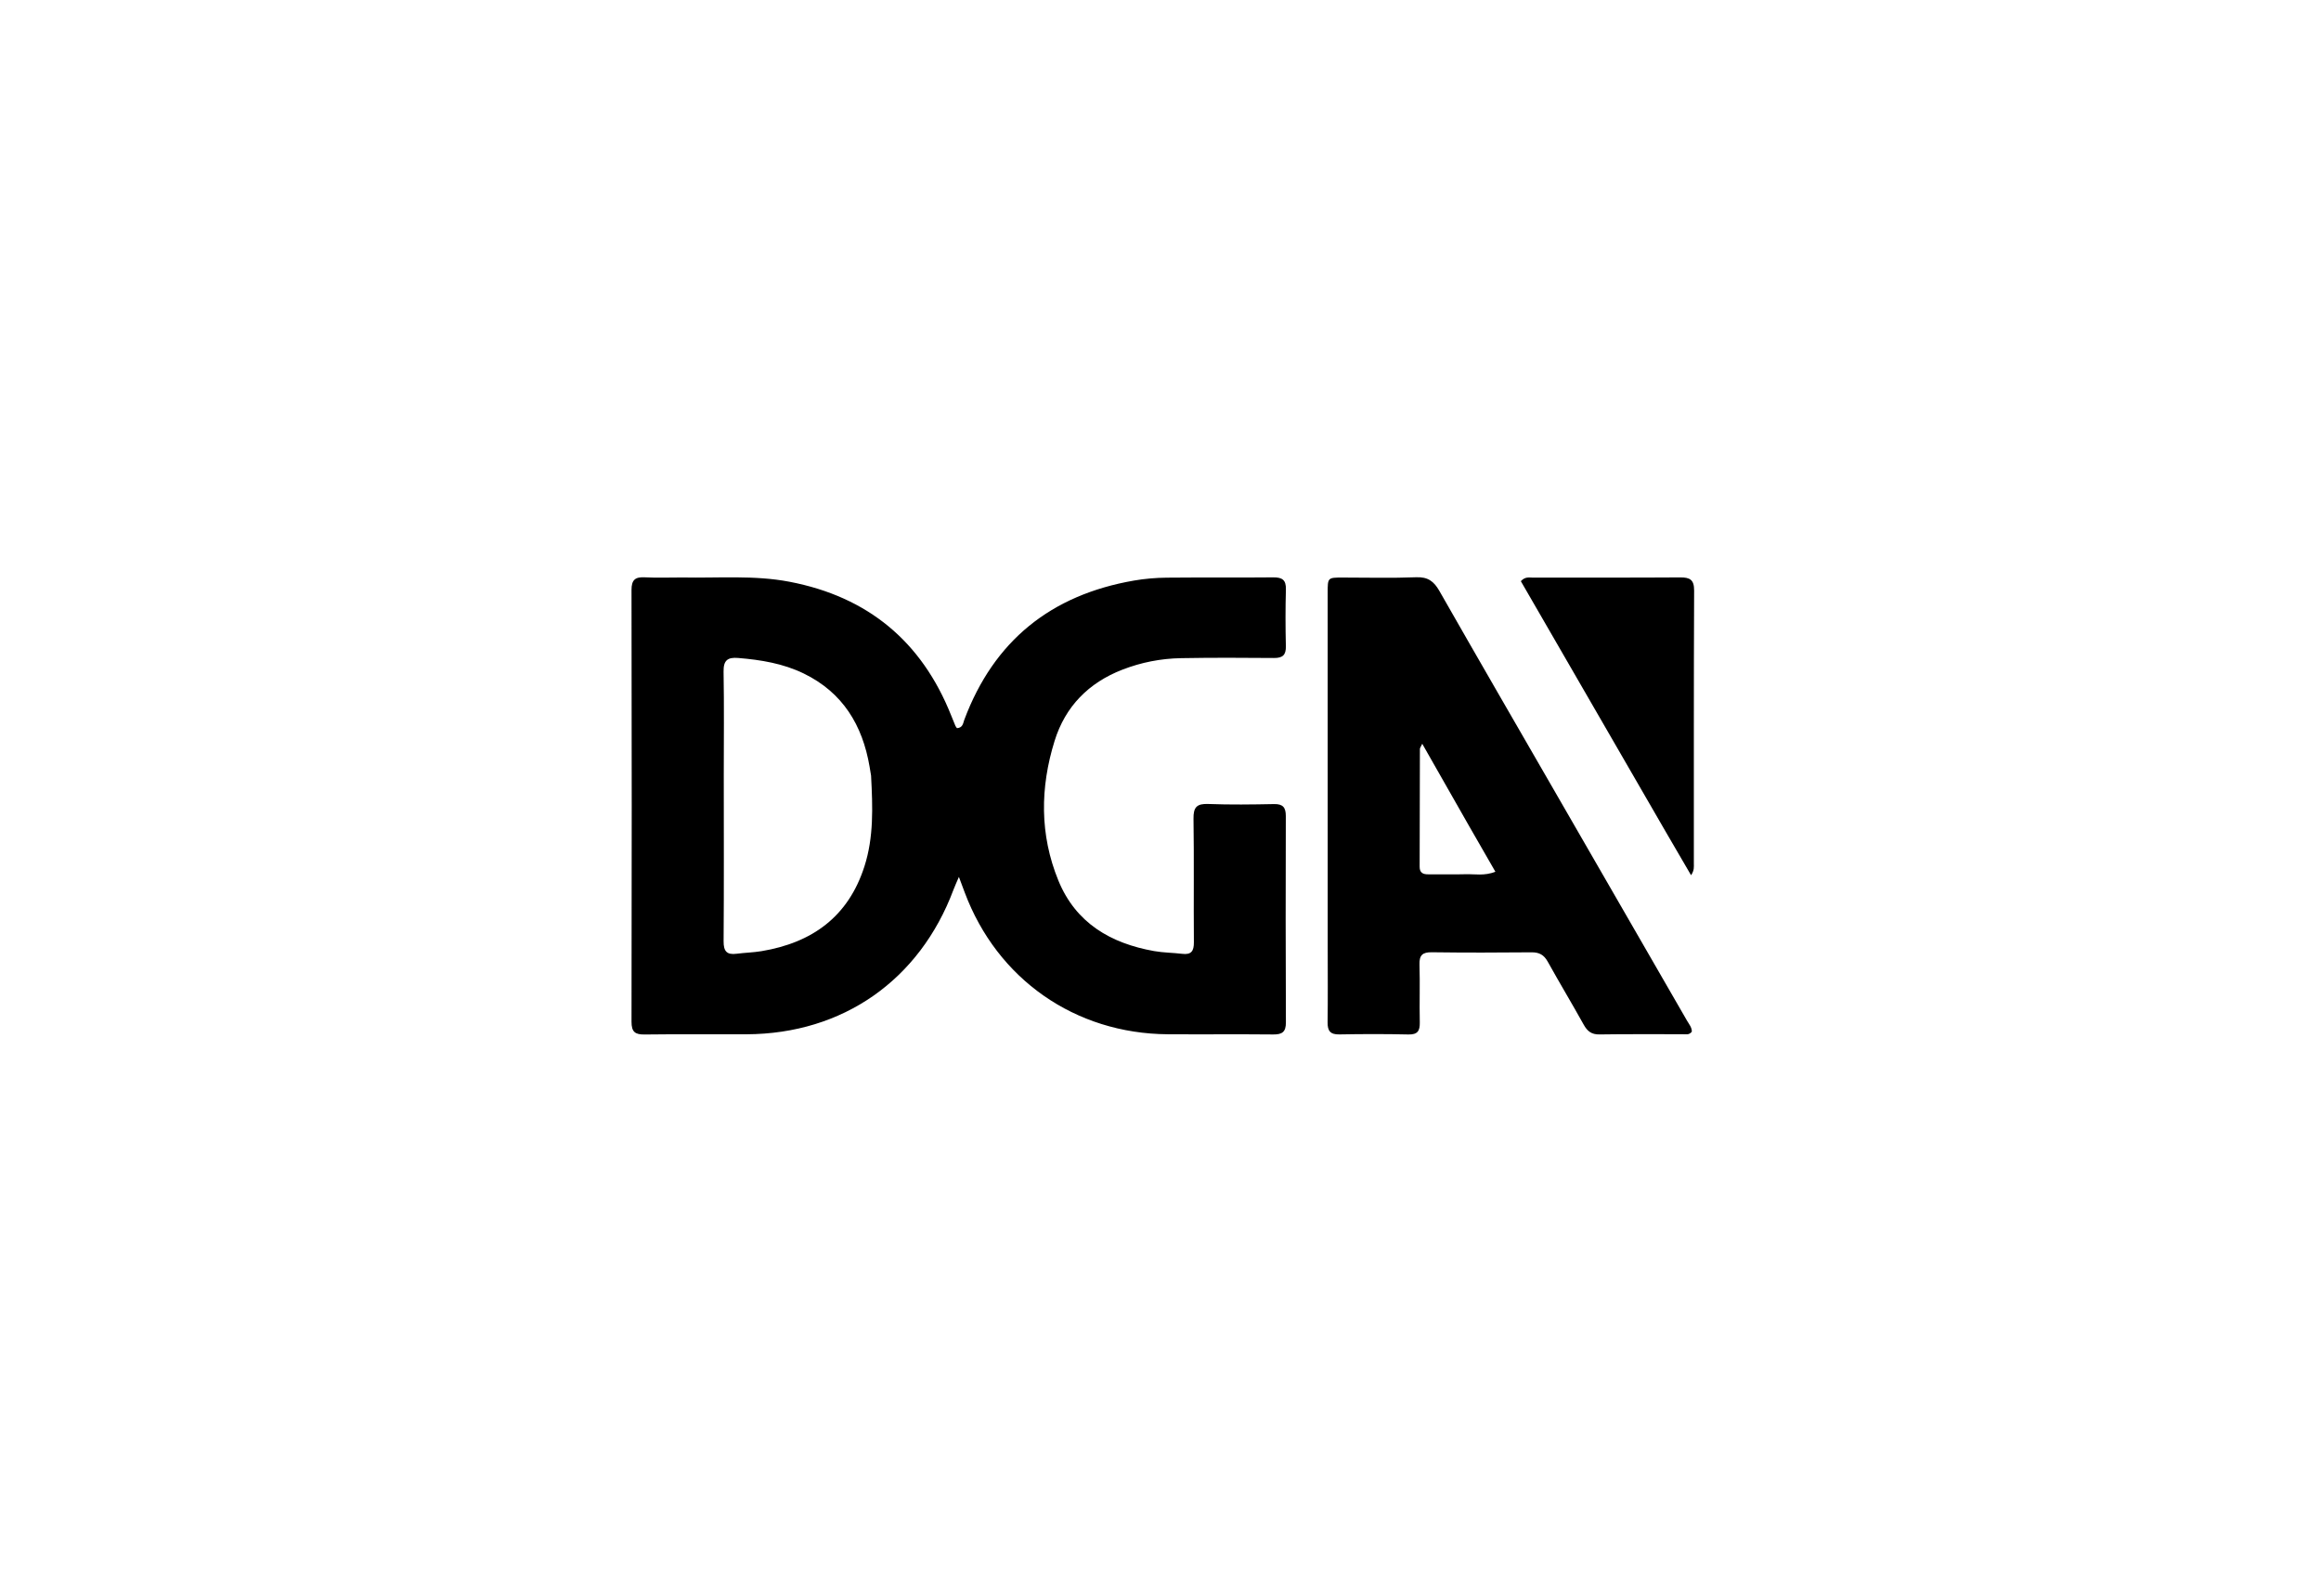
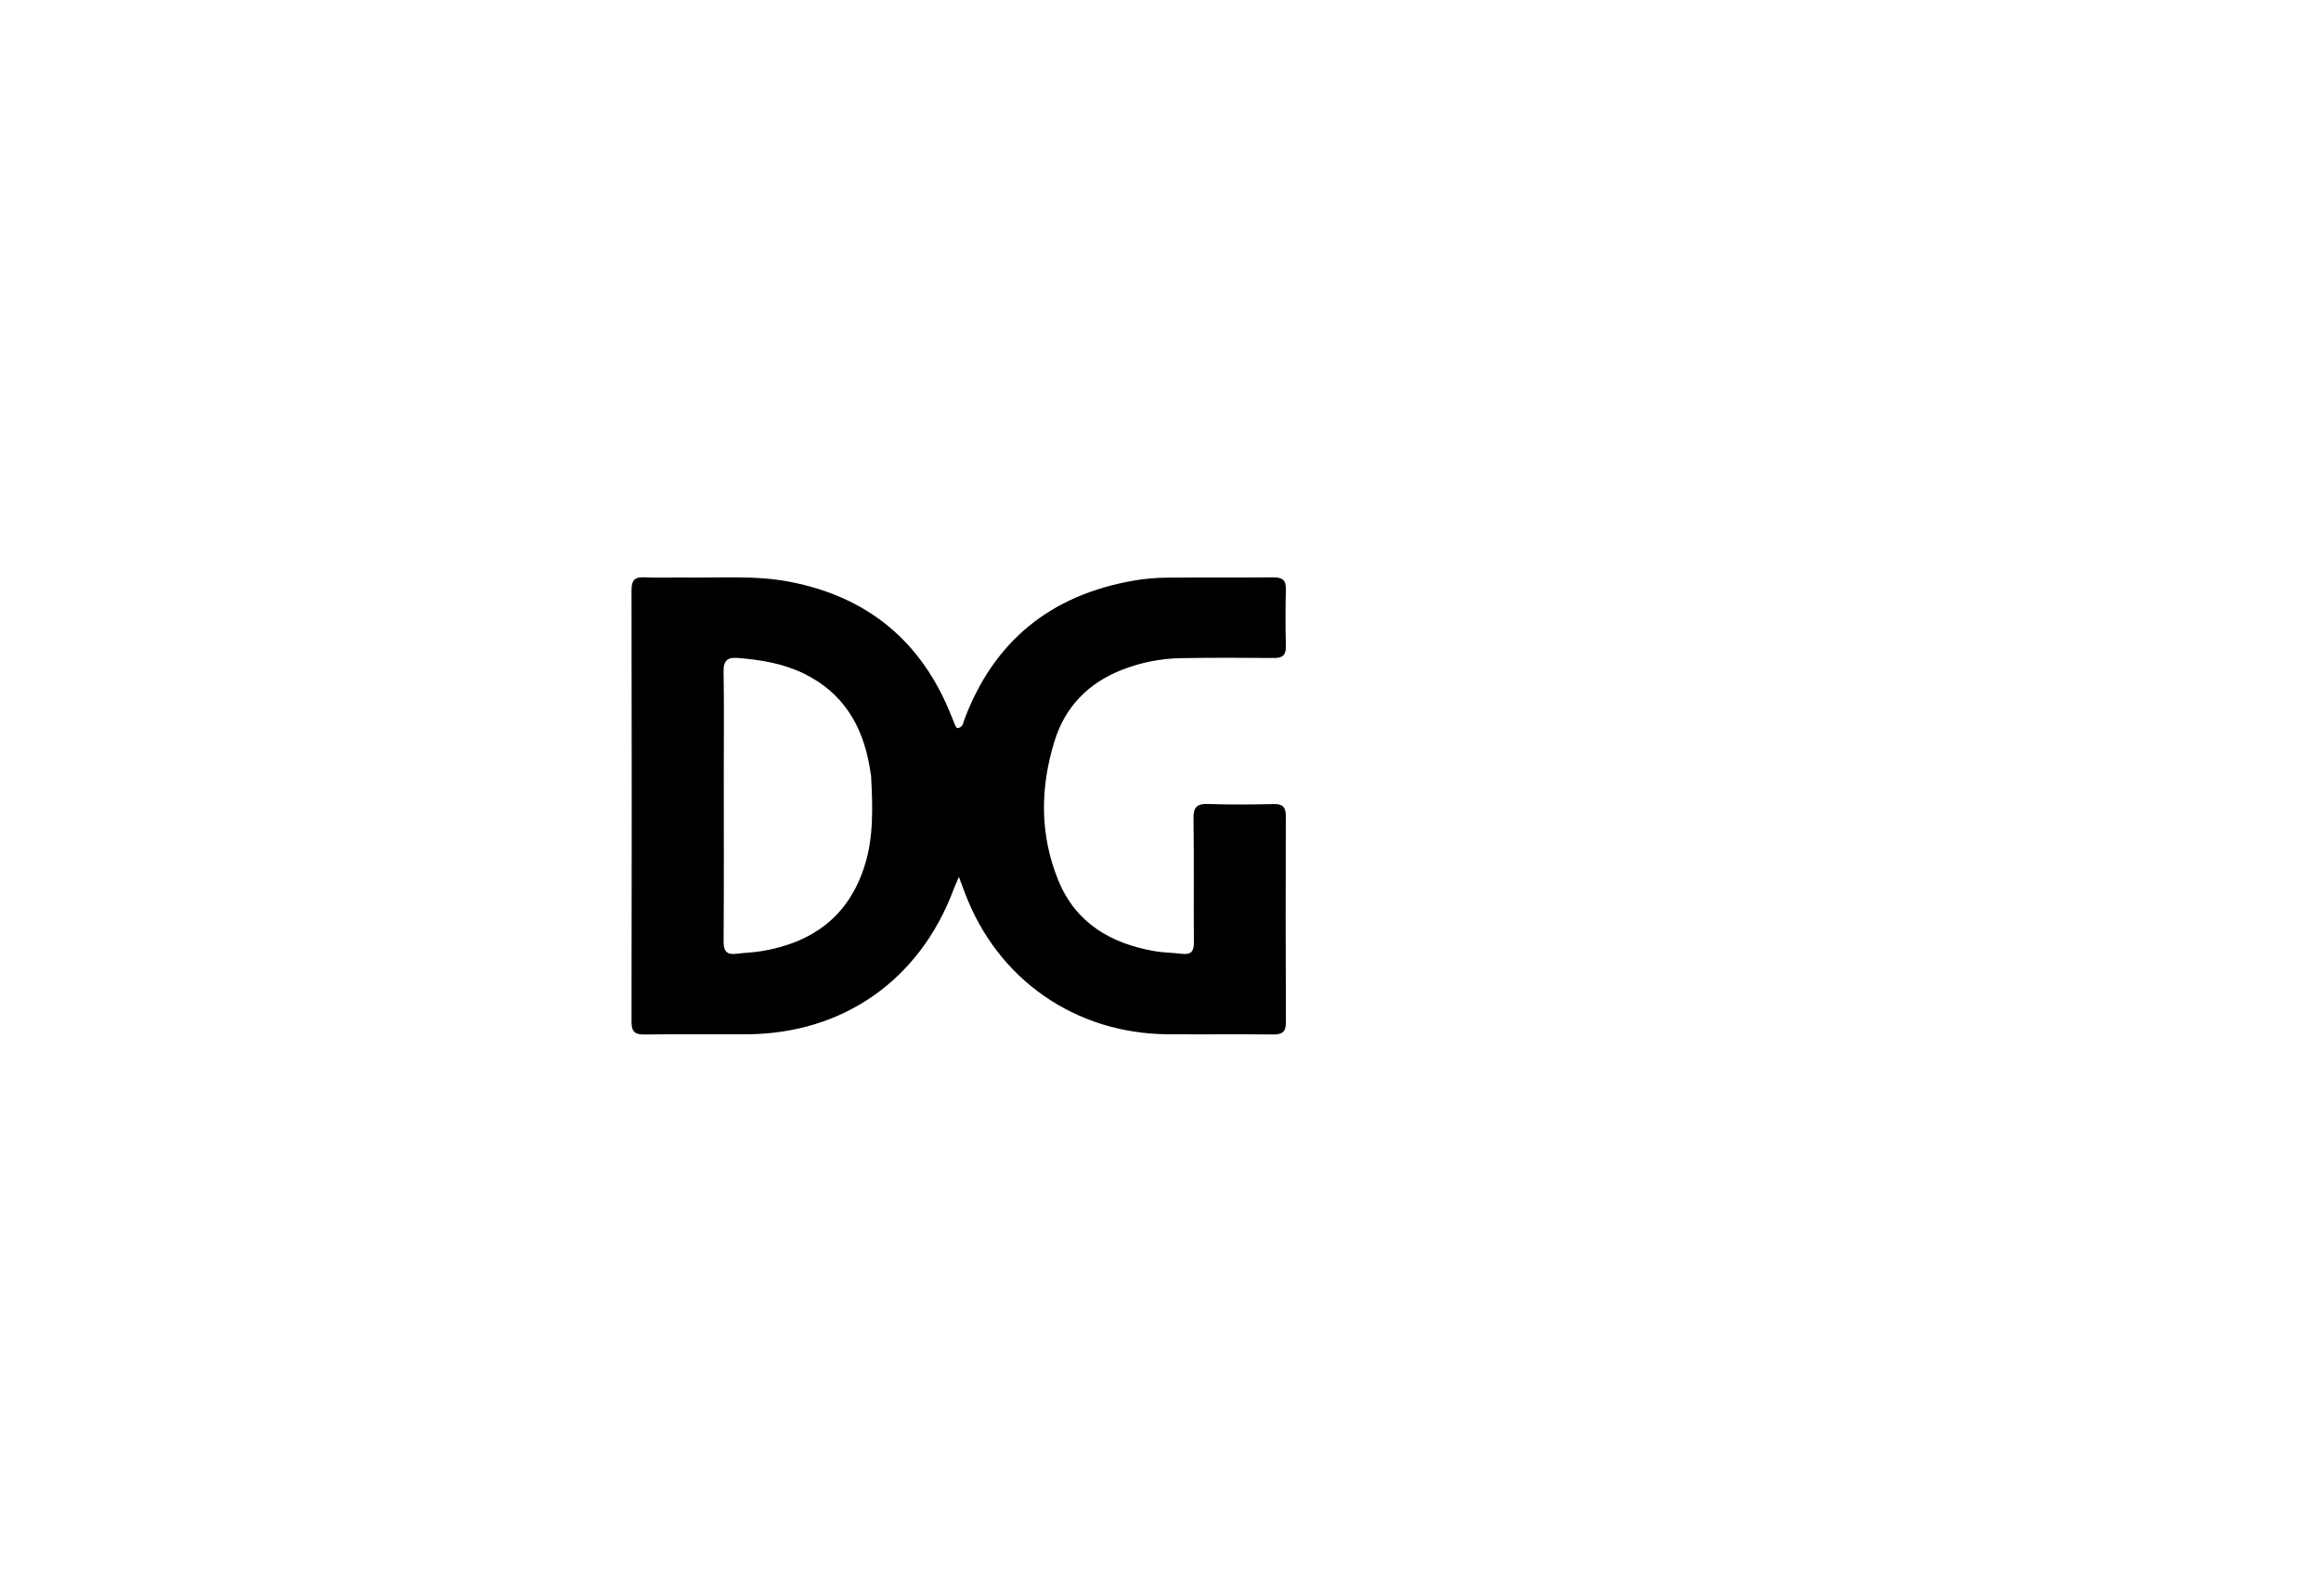
<svg xmlns="http://www.w3.org/2000/svg" version="1.1" id="Layer_1" x="0px" y="0px" width="100%" viewBox="0 0 1024 704" enable-background="new 0 0 1024 704" xml:space="preserve">
  <path fill="#000000" opacity="1" stroke="none" d=" M301,254.766   C317.13,255.075 332.839,253.681 348.35,256.656   C382.854,263.275 406.623,282.935 419.625,315.589   C420.241,317.136 420.851,318.685 421.512,320.213   C421.703,320.656 422.061,321.026 422.214,321.245   C424.856,321.043 424.896,318.994 425.424,317.582   C438.499,282.619 463.736,262.46 500.266,256.131   C505.002,255.311 509.861,254.897 514.668,254.847   C530.332,254.686 545.999,254.873 561.663,254.713   C565.633,254.672 567.449,255.764 567.326,260.056   C567.089,268.382 567.116,276.723 567.311,285.051   C567.404,288.978 565.903,290.32 562.043,290.285   C548.379,290.163 534.71,290.115 521.048,290.359   C512.185,290.517 503.532,292.196 495.211,295.422   C480.281,301.21 470.003,311.655 465.274,326.866   C458.865,347.479 458.674,368.253 466.941,388.457   C474.617,407.219 490.017,416.177 509.194,419.585   C513.27,420.309 517.471,420.299 521.594,420.799   C525.617,421.287 526.76,419.552 526.728,415.681   C526.579,397.517 526.834,379.349 526.561,361.188   C526.484,356.118 528.001,354.498 533.079,354.692   C542.73,355.06 552.409,354.926 562.071,354.734   C566.034,354.655 567.298,356.218 567.287,360.036   C567.203,390.367 567.186,420.698 567.326,451.029   C567.345,455.306 565.654,456.41 561.693,456.37   C546.195,456.213 530.695,456.387 515.197,456.281   C474.286,456 439.958,431.984 425.619,393.715   C424.862,391.694 424.108,389.671 423.06,386.866   C422.094,389.135 421.307,390.801 420.663,392.52   C405.725,432.393 371.886,456.081 329.435,456.292   C314.436,456.366 299.436,456.181 284.439,456.384   C280.183,456.441 278.613,455.264 278.621,450.763   C278.743,387.268 278.739,323.773 278.617,260.278   C278.609,255.742 280.288,254.477 284.507,254.696   C289.825,254.972 295.168,254.765 301,254.766  M384.306,342.179   C384.088,340.868 383.874,339.556 383.651,338.245   C380.538,319.912 371.802,305.508 354.63,297.143   C345.515,292.703 335.693,291.1 325.673,290.273   C321.01,289.888 319.145,291.302 319.233,296.302   C319.502,311.458 319.319,326.621 319.32,341.782   C319.322,366.272 319.431,390.763 319.246,415.252   C319.212,419.746 320.713,421.327 325.028,420.76   C328.65,420.285 332.333,420.22 335.931,419.623   C358.297,415.914 374.28,404.44 381.402,382.148   C385.495,369.339 385.051,356.216 384.306,342.179  z" />
-   <path fill="#000000" opacity="1" stroke="none" d=" M585.776,419   C585.769,366.187 585.761,313.873 585.756,261.56   C585.755,254.802 585.763,254.799 592.323,254.798   C603.153,254.795 613.994,255.094 624.806,254.666   C629.924,254.463 632.604,256.433 635.019,260.667   C652.021,290.468 669.223,320.155 686.369,349.874   C705.678,383.342 725,416.804 744.293,450.281   C745.182,451.823 746.446,453.256 746.417,455.136   C745.212,456.758 743.589,456.253 742.189,456.258   C730.027,456.303 717.863,456.159 705.704,456.359   C702.154,456.418 700.325,454.95 698.703,452.03   C693.527,442.713 688.02,433.58 682.849,424.261   C681.182,421.257 679.109,420.098 675.677,420.132   C661.017,420.277 646.354,420.297 631.695,420.105   C627.58,420.052 626.137,421.389 626.264,425.55   C626.524,434.039 626.207,442.544 626.392,451.036   C626.474,454.77 625.474,456.469 621.367,456.375   C611.21,456.142 601.041,456.163 590.882,456.35   C586.861,456.425 585.673,454.74 585.723,450.987   C585.864,440.493 585.774,429.996 585.776,419  M648.096,364.325   C641.343,352.466 634.589,340.608 627.48,328.124   C626.819,329.548 626.448,329.976 626.447,330.404   C626.393,347.725 626.387,365.047 626.332,382.368   C626.324,385.067 627.805,385.745 630.16,385.724   C635.656,385.675 641.157,385.839 646.649,385.678   C650.707,385.558 654.88,386.505 659.75,384.586   C655.866,377.817 652.174,371.382 648.096,364.325  z" />
-   <path fill="#000000" opacity="1" stroke="none" d=" M734.939,367.012   C713.459,329.868 692.165,293.039 670.978,256.392   C672.915,254.306 674.68,254.83 676.26,254.828   C697.916,254.792 719.573,254.883 741.228,254.737   C745.532,254.708 747.451,255.682 747.43,260.547   C747.252,300.694 747.325,340.841 747.307,380.988   C747.306,382.407 747.572,383.915 746.081,386.124   C742.206,379.475 738.666,373.4 734.939,367.012  z" />
</svg>